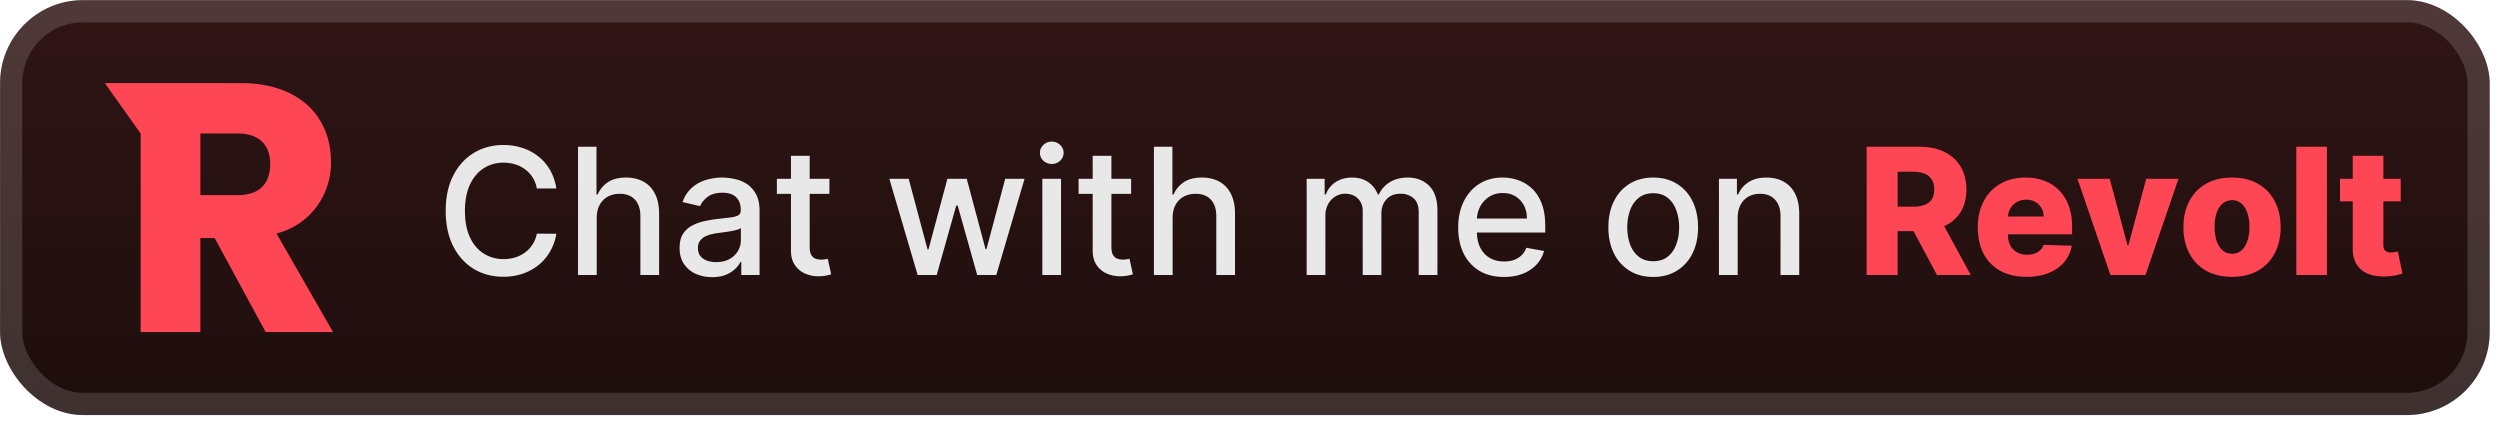
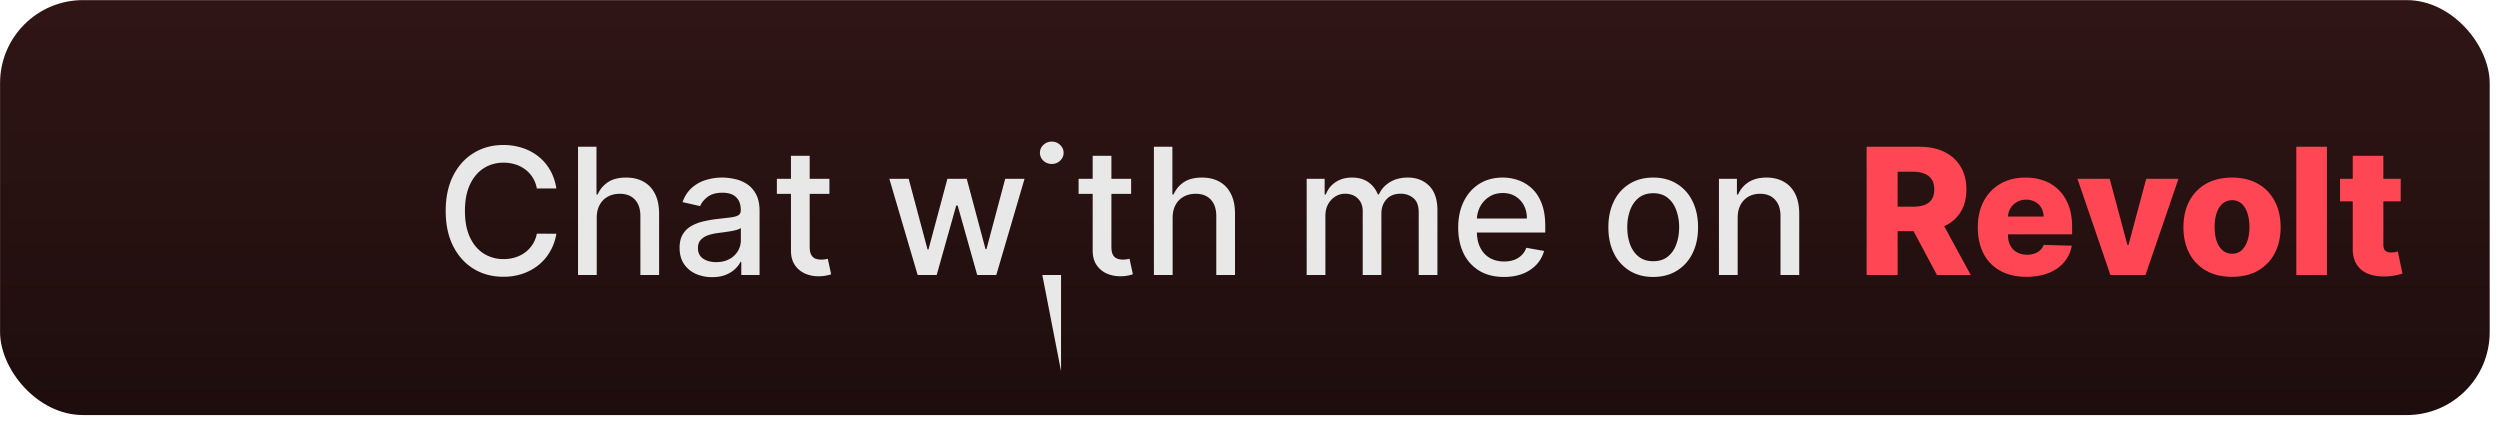
<svg xmlns="http://www.w3.org/2000/svg" width="270.39" height="46" fill="none" viewBox="0 0 241 41">
  <rect width="240.001" height="40.001" x=".006" y=".01" fill="url(#a)" rx="8" />
  <g filter="url(#b)">
-     <path fill="#FF4654" d="M26.046 15.806c0 1.88-1.01 3.008-3.164 3.008h-3.567v-5.95h3.568c2.154 0 3.163 1.163 3.163 2.941M10.106 8.01l3.454 4.866V32.01h5.756v-9.058h1.38l4.915 9.06h6.496l-5.453-9.505a6.87 6.87 0 0 0 3.828-2.531 7.06 7.06 0 0 0 1.422-4.409c0-4.171-2.895-7.556-8.684-7.556z" />
-   </g>
+     </g>
  <g filter="url(#c)">
-     <path fill="#E8E8E8" d="M53.635 18.167H51.75a2.88 2.88 0 0 0-1.129-1.84 3.1 3.1 0 0 0-.96-.484 3.8 3.8 0 0 0-1.117-.163q-1.068 0-1.913.538-.84.537-1.328 1.575-.484 1.038-.483 2.536 0 1.509.483 2.547.488 1.038 1.334 1.57a3.5 3.5 0 0 0 1.901.531q.585 0 1.111-.157.531-.163.96-.477t.724-.767a2.9 2.9 0 0 0 .417-1.05l1.884.006a5 5 0 0 1-.586 1.678 4.6 4.6 0 0 1-1.105 1.316q-.67.55-1.533.852a5.7 5.7 0 0 1-1.884.302q-1.605 0-2.861-.761-1.255-.767-1.98-2.192-.72-1.424-.719-3.398 0-1.98.725-3.4.724-1.423 1.98-2.184 1.256-.768 2.855-.767a5.8 5.8 0 0 1 1.835.284 4.8 4.8 0 0 1 1.54.82q.681.538 1.129 1.317.447.772.604 1.768m3.892 2.838v5.506h-1.805V14.147h1.78v4.6h.115q.327-.749.996-1.19.67-.44 1.751-.44.954 0 1.666.392.72.393 1.111 1.172.398.773.398 1.931v5.899h-1.805V20.83q0-1.02-.525-1.582-.525-.567-1.46-.567-.64 0-1.148.271a1.96 1.96 0 0 0-.79.797q-.284.52-.284 1.256m11.12 5.71a3.8 3.8 0 0 1-1.594-.325 2.7 2.7 0 0 1-1.129-.96q-.41-.628-.41-1.54 0-.784.302-1.291.3-.507.814-.803a4.3 4.3 0 0 1 1.148-.447q.633-.15 1.291-.23l1.353-.157q.519-.066.754-.21.236-.145.236-.472v-.042q0-.791-.447-1.225-.441-.435-1.316-.435-.912 0-1.437.404-.52.399-.718.888l-1.697-.387q.302-.845.882-1.364.585-.526 1.346-.76a5.3 5.3 0 0 1 1.6-.242q.555 0 1.177.133.627.126 1.171.47.549.345.9.985.35.634.35 1.648v6.157H71.46v-1.267h-.072a2.6 2.6 0 0 1-.526.688 2.8 2.8 0 0 1-.9.561q-.548.225-1.315.224m.392-1.448q.75 0 1.28-.296a2.07 2.07 0 0 0 .815-.773q.284-.483.284-1.032v-1.195q-.097.097-.375.18a6 6 0 0 1-.621.14q-.35.054-.682.102-.333.042-.556.073-.525.066-.96.223a1.65 1.65 0 0 0-.688.453q-.254.289-.254.773 0 .669.496 1.014.495.338 1.261.338m10.917-8.03v1.45H74.89v-1.45zm-3.707-2.22h1.805v8.77q0 .526.157.792.157.259.404.356.254.09.55.09.216 0 .38-.03l.254-.048.325 1.491q-.156.06-.446.12a3.5 3.5 0 0 1-.725.073 3.2 3.2 0 0 1-1.328-.253 2.3 2.3 0 0 1-.996-.821q-.38-.555-.38-1.395zM88.462 26.51l-2.73-9.273h1.866l1.817 6.81h.09l1.824-6.81h1.866l1.81 6.78h.091l1.805-6.78h1.865l-2.722 9.273h-1.841l-1.884-6.695h-.139l-1.883 6.695zm12.018 0v-9.273h1.805v9.273zm.911-10.704q-.47 0-.809-.314a1.02 1.02 0 0 1-.332-.76q0-.447.332-.761.339-.32.809-.32t.803.32q.338.314.338.76 0 .441-.338.761-.332.315-.803.314m7.65 1.43v1.45h-5.065v-1.45zm-3.706-2.22h1.805v8.77q0 .526.157.792a.8.8 0 0 0 .404.356q.253.09.55.09.216 0 .38-.03l.253-.048.326 1.491q-.156.06-.446.12a3.5 3.5 0 0 1-.725.073 3.2 3.2 0 0 1-1.328-.253 2.3 2.3 0 0 1-.996-.821q-.38-.555-.38-1.395zm7.707 5.988v5.506h-1.805V14.147h1.781v4.6h.115q.325-.749.996-1.19.67-.44 1.751-.44.954 0 1.666.392.718.393 1.111 1.172.398.773.398 1.931v5.899h-1.805V20.83q0-1.02-.525-1.582-.525-.567-1.461-.567-.64 0-1.147.271a1.96 1.96 0 0 0-.791.797q-.284.52-.284 1.256m12.921 5.506v-9.273h1.733v1.509h.114q.29-.767.948-1.195.658-.435 1.576-.435.93 0 1.557.435.635.435.936 1.195h.096q.333-.743 1.057-1.183.724-.447 1.727-.447 1.262 0 2.058.79.803.792.803 2.385v6.218h-1.805v-6.049q0-.94-.513-1.364a1.87 1.87 0 0 0-1.226-.423q-.88 0-1.37.544-.489.537-.489 1.382v5.91h-1.799v-6.163q0-.755-.471-1.214-.47-.458-1.225-.459-.514 0-.948.272a2 2 0 0 0-.694.743q-.26.477-.26 1.105v5.717zm19.021.187q-1.371 0-2.361-.586a3.97 3.97 0 0 1-1.521-1.66q-.531-1.075-.531-2.518 0-1.425.531-2.51.537-1.087 1.497-1.697.966-.61 2.258-.61.785 0 1.521.26a3.7 3.7 0 0 1 1.322.815q.587.555.924 1.442.338.882.338 2.143v.64h-7.371v-1.352h5.602q0-.712-.289-1.262a2.2 2.2 0 0 0-.815-.875q-.52-.32-1.22-.32-.76 0-1.328.374a2.5 2.5 0 0 0-.869.966 2.8 2.8 0 0 0-.302 1.286v1.057q0 .93.326 1.581.332.652.923.996.593.338 1.383.338.513 0 .936-.144.422-.151.73-.447.308-.295.471-.73l1.708.307a3.1 3.1 0 0 1-.736 1.322 3.6 3.6 0 0 1-1.322.876q-.79.308-1.805.308m14.386 0q-1.304 0-2.276-.598a4.03 4.03 0 0 1-1.509-1.672q-.538-1.075-.538-2.512 0-1.443.538-2.523a4 4 0 0 1 1.509-1.678q.971-.598 2.276-.598t2.276.598a4 4 0 0 1 1.509 1.678q.537 1.08.537 2.523 0 1.437-.537 2.512a4.03 4.03 0 0 1-1.509 1.672q-.972.597-2.276.598m.006-1.516q.845 0 1.4-.446.556-.447.821-1.19.272-.742.272-1.636a4.7 4.7 0 0 0-.272-1.63q-.265-.749-.821-1.201t-1.4-.453q-.852 0-1.413.453-.555.453-.827 1.201a4.8 4.8 0 0 0-.266 1.63q0 .894.266 1.636.272.743.827 1.19.561.446 1.413.446m8.136-4.177v5.506h-1.805v-9.273h1.733v1.509h.114a2.66 2.66 0 0 1 1.002-1.183q.689-.447 1.733-.447.948 0 1.66.398.712.393 1.105 1.172.392.778.392 1.925v5.899h-1.805V20.83q0-1.008-.525-1.576-.525-.573-1.443-.573-.627 0-1.117.271a1.96 1.96 0 0 0-.766.797q-.278.52-.278 1.256" />
+     <path fill="#E8E8E8" d="M53.635 18.167H51.75a2.88 2.88 0 0 0-1.129-1.84 3.1 3.1 0 0 0-.96-.484 3.8 3.8 0 0 0-1.117-.163q-1.068 0-1.913.538-.84.537-1.328 1.575-.484 1.038-.483 2.536 0 1.509.483 2.547.488 1.038 1.334 1.57a3.5 3.5 0 0 0 1.901.531q.585 0 1.111-.157.531-.163.96-.477t.724-.767a2.9 2.9 0 0 0 .417-1.05l1.884.006a5 5 0 0 1-.586 1.678 4.6 4.6 0 0 1-1.105 1.316q-.67.55-1.533.852a5.7 5.7 0 0 1-1.884.302q-1.605 0-2.861-.761-1.255-.767-1.98-2.192-.72-1.424-.719-3.398 0-1.98.725-3.4.724-1.423 1.98-2.184 1.256-.768 2.855-.767a5.8 5.8 0 0 1 1.835.284 4.8 4.8 0 0 1 1.54.82q.681.538 1.129 1.317.447.772.604 1.768m3.892 2.838v5.506h-1.805V14.147h1.78v4.6h.115q.327-.749.996-1.19.67-.44 1.751-.44.954 0 1.666.392.72.393 1.111 1.172.398.773.398 1.931v5.899h-1.805V20.83q0-1.02-.525-1.582-.525-.567-1.46-.567-.64 0-1.148.271a1.96 1.96 0 0 0-.79.797q-.284.52-.284 1.256m11.12 5.71a3.8 3.8 0 0 1-1.594-.325 2.7 2.7 0 0 1-1.129-.96q-.41-.628-.41-1.54 0-.784.302-1.291.3-.507.814-.803a4.3 4.3 0 0 1 1.148-.447q.633-.15 1.291-.23l1.353-.157q.519-.066.754-.21.236-.145.236-.472v-.042q0-.791-.447-1.225-.441-.435-1.316-.435-.912 0-1.437.404-.52.399-.718.888l-1.697-.387q.302-.845.882-1.364.585-.526 1.346-.76a5.3 5.3 0 0 1 1.6-.242q.555 0 1.177.133.627.126 1.171.47.549.345.9.985.35.634.35 1.648v6.157H71.46v-1.267h-.072a2.6 2.6 0 0 1-.526.688 2.8 2.8 0 0 1-.9.561q-.548.225-1.315.224m.392-1.448q.75 0 1.28-.296a2.07 2.07 0 0 0 .815-.773q.284-.483.284-1.032v-1.195q-.097.097-.375.18a6 6 0 0 1-.621.14q-.35.054-.682.102-.333.042-.556.073-.525.066-.96.223a1.65 1.65 0 0 0-.688.453q-.254.289-.254.773 0 .669.496 1.014.495.338 1.261.338m10.917-8.03v1.45H74.89v-1.45zm-3.707-2.22h1.805v8.77q0 .526.157.792.157.259.404.356.254.09.55.09.216 0 .38-.03l.254-.048.325 1.491q-.156.06-.446.12a3.5 3.5 0 0 1-.725.073 3.2 3.2 0 0 1-1.328-.253 2.3 2.3 0 0 1-.996-.821q-.38-.555-.38-1.395zM88.462 26.51l-2.73-9.273h1.866l1.817 6.81h.09l1.824-6.81h1.866l1.81 6.78h.091l1.805-6.78h1.865l-2.722 9.273h-1.841l-1.884-6.695h-.139l-1.883 6.695zm12.018 0h1.805v9.273zm.911-10.704q-.47 0-.809-.314a1.02 1.02 0 0 1-.332-.76q0-.447.332-.761.339-.32.809-.32t.803.32q.338.314.338.76 0 .441-.338.761-.332.315-.803.314m7.65 1.43v1.45h-5.065v-1.45zm-3.706-2.22h1.805v8.77q0 .526.157.792a.8.8 0 0 0 .404.356q.253.09.55.09.216 0 .38-.03l.253-.048.326 1.491q-.156.06-.446.12a3.5 3.5 0 0 1-.725.073 3.2 3.2 0 0 1-1.328-.253 2.3 2.3 0 0 1-.996-.821q-.38-.555-.38-1.395zm7.707 5.988v5.506h-1.805V14.147h1.781v4.6h.115q.325-.749.996-1.19.67-.44 1.751-.44.954 0 1.666.392.718.393 1.111 1.172.398.773.398 1.931v5.899h-1.805V20.83q0-1.02-.525-1.582-.525-.567-1.461-.567-.64 0-1.147.271a1.96 1.96 0 0 0-.791.797q-.284.52-.284 1.256m12.921 5.506v-9.273h1.733v1.509h.114q.29-.767.948-1.195.658-.435 1.576-.435.93 0 1.557.435.635.435.936 1.195h.096q.333-.743 1.057-1.183.724-.447 1.727-.447 1.262 0 2.058.79.803.792.803 2.385v6.218h-1.805v-6.049q0-.94-.513-1.364a1.87 1.87 0 0 0-1.226-.423q-.88 0-1.37.544-.489.537-.489 1.382v5.91h-1.799v-6.163q0-.755-.471-1.214-.47-.458-1.225-.459-.514 0-.948.272a2 2 0 0 0-.694.743q-.26.477-.26 1.105v5.717zm19.021.187q-1.371 0-2.361-.586a3.97 3.97 0 0 1-1.521-1.66q-.531-1.075-.531-2.518 0-1.425.531-2.51.537-1.087 1.497-1.697.966-.61 2.258-.61.785 0 1.521.26a3.7 3.7 0 0 1 1.322.815q.587.555.924 1.442.338.882.338 2.143v.64h-7.371v-1.352h5.602q0-.712-.289-1.262a2.2 2.2 0 0 0-.815-.875q-.52-.32-1.22-.32-.76 0-1.328.374a2.5 2.5 0 0 0-.869.966 2.8 2.8 0 0 0-.302 1.286v1.057q0 .93.326 1.581.332.652.923.996.593.338 1.383.338.513 0 .936-.144.422-.151.73-.447.308-.295.471-.73l1.708.307a3.1 3.1 0 0 1-.736 1.322 3.6 3.6 0 0 1-1.322.876q-.79.308-1.805.308m14.386 0q-1.304 0-2.276-.598a4.03 4.03 0 0 1-1.509-1.672q-.538-1.075-.538-2.512 0-1.443.538-2.523a4 4 0 0 1 1.509-1.678q.971-.598 2.276-.598t2.276.598a4 4 0 0 1 1.509 1.678q.537 1.08.537 2.523 0 1.437-.537 2.512a4.03 4.03 0 0 1-1.509 1.672q-.972.597-2.276.598m.006-1.516q.845 0 1.4-.446.556-.447.821-1.19.272-.742.272-1.636a4.7 4.7 0 0 0-.272-1.63q-.265-.749-.821-1.201t-1.4-.453q-.852 0-1.413.453-.555.453-.827 1.201a4.8 4.8 0 0 0-.266 1.63q0 .894.266 1.636.272.743.827 1.19.561.446 1.413.446m8.136-4.177v5.506h-1.805v-9.273h1.733v1.509h.114a2.66 2.66 0 0 1 1.002-1.183q.689-.447 1.733-.447.948 0 1.66.398.712.393 1.105 1.172.392.778.392 1.925v5.899h-1.805V20.83q0-1.008-.525-1.576-.525-.573-1.443-.573-.627 0-1.117.271a1.96 1.96 0 0 0-.766.797q-.278.52-.278 1.256" />
    <path fill="#FF4654" d="M179.943 26.51V14.148h5.107q1.389 0 2.397.5 1.014.495 1.564 1.426.549.923.549 2.191 0 1.286-.562 2.185-.561.893-1.593 1.365-1.034.465-2.445.465h-3.23v-2.355h2.674q.676 0 1.129-.175.46-.18.694-.543.236-.369.236-.942t-.236-.948a1.4 1.4 0 0 0-.694-.567q-.459-.193-1.129-.193h-1.473v9.955zm6.961-5.65 3.078 5.65h-3.259l-3.019-5.65zm8.447 5.826q-1.455 0-2.512-.574a3.96 3.96 0 0 1-1.617-1.648q-.562-1.075-.562-2.554 0-1.436.568-2.511.567-1.08 1.599-1.678 1.034-.604 2.433-.604.99 0 1.811.308.822.307 1.419.912.597.603.93 1.49.332.882.332 2.023v.736h-8.06v-1.714h5.313a1.67 1.67 0 0 0-.223-.84 1.5 1.5 0 0 0-.598-.573 1.7 1.7 0 0 0-.863-.211q-.495 0-.888.223a1.68 1.68 0 0 0-.863 1.449v1.745q0 .567.223.996.223.423.634.658t.978.236q.393 0 .712-.11.32-.108.55-.32.229-.21.344-.518l2.711.078a3.36 3.36 0 0 1-.743 1.588q-.567.67-1.491 1.044-.924.369-2.137.369m14.654-9.448-3.181 9.273h-3.381l-3.175-9.273h3.109l1.708 6.387h.097l1.714-6.387zm5.162 9.448q-1.461 0-2.511-.598a4.1 4.1 0 0 1-1.612-1.678q-.561-1.08-.562-2.506 0-1.431.562-2.505.567-1.08 1.612-1.678 1.05-.604 2.511-.604t2.505.604a4 4 0 0 1 1.612 1.678q.568 1.074.568 2.505 0 1.425-.568 2.506a4.07 4.07 0 0 1-1.612 1.678q-1.044.597-2.505.598m.018-2.228q.531 0 .9-.326.367-.326.561-.906.2-.58.199-1.34 0-.773-.199-1.352-.194-.579-.561-.906a1.3 1.3 0 0 0-.9-.326q-.549 0-.93.326-.374.327-.573.906-.193.58-.193 1.352 0 .76.193 1.34.2.58.573.906.381.326.93.326m9.131-10.311V26.51h-2.952V14.147zm7.113 3.09v2.174h-5.85v-2.173zm-4.624-2.22h2.952v8.578q0 .271.084.44a.53.53 0 0 0 .26.236q.169.066.404.066.17 0 .357-.03.192-.036.289-.06l.447 2.13q-.211.06-.598.152-.38.09-.911.114-1.038.048-1.781-.241a2.3 2.3 0 0 1-1.129-.918q-.387-.622-.374-1.563z" />
  </g>
-   <rect width="237.858" height="37.858" x="1.077" y="1.081" stroke="#fff" stroke-opacity=".15" stroke-width="2.143" rx="6.929" />
  <defs>
    <filter id="b" width="39.202" height="39.202" x="2.406" y=".409" color-interpolation-filters="sRGB" filterUnits="userSpaceOnUse">
      <feFlood flood-opacity="0" result="BackgroundImageFix" />
      <feColorMatrix in="SourceAlpha" result="hardAlpha" values="0 0 0 0 0 0 0 0 0 0 0 0 0 0 0 0 0 0 127 0" />
      <feOffset />
      <feGaussianBlur stdDeviation="2.8" />
      <feComposite in2="hardAlpha" operator="out" />
      <feColorMatrix values="0 0 0 0 0 0 0 0 0 0 0 0 0 0 0 0 0 0 0.25 0" />
      <feBlend in2="BackgroundImageFix" result="effect1_dropShadow_28_2796" />
      <feBlend in="SourceGraphic" in2="effect1_dropShadow_28_2796" result="shape" />
    </filter>
    <filter id="c" width="201.429" height="32.429" x="36.293" y="3.796" color-interpolation-filters="sRGB" filterUnits="userSpaceOnUse">
      <feFlood flood-opacity="0" result="BackgroundImageFix" />
      <feColorMatrix in="SourceAlpha" result="hardAlpha" values="0 0 0 0 0 0 0 0 0 0 0 0 0 0 0 0 0 0 127 0" />
      <feOffset />
      <feGaussianBlur stdDeviation="2.857" />
      <feComposite in2="hardAlpha" operator="out" />
      <feColorMatrix values="0 0 0 0 0 0 0 0 0 0 0 0 0 0 0 0 0 0 0.25 0" />
      <feBlend in2="BackgroundImageFix" result="effect1_dropShadow_28_2796" />
      <feBlend in="SourceGraphic" in2="effect1_dropShadow_28_2796" result="shape" />
    </filter>
    <linearGradient id="a" x1="120.007" x2="120.007" y1=".01" y2="40.011" gradientUnits="userSpaceOnUse">
      <stop stop-color="#301515" />
      <stop offset="1" stop-color="#1E0D0D" />
    </linearGradient>
  </defs>
</svg>